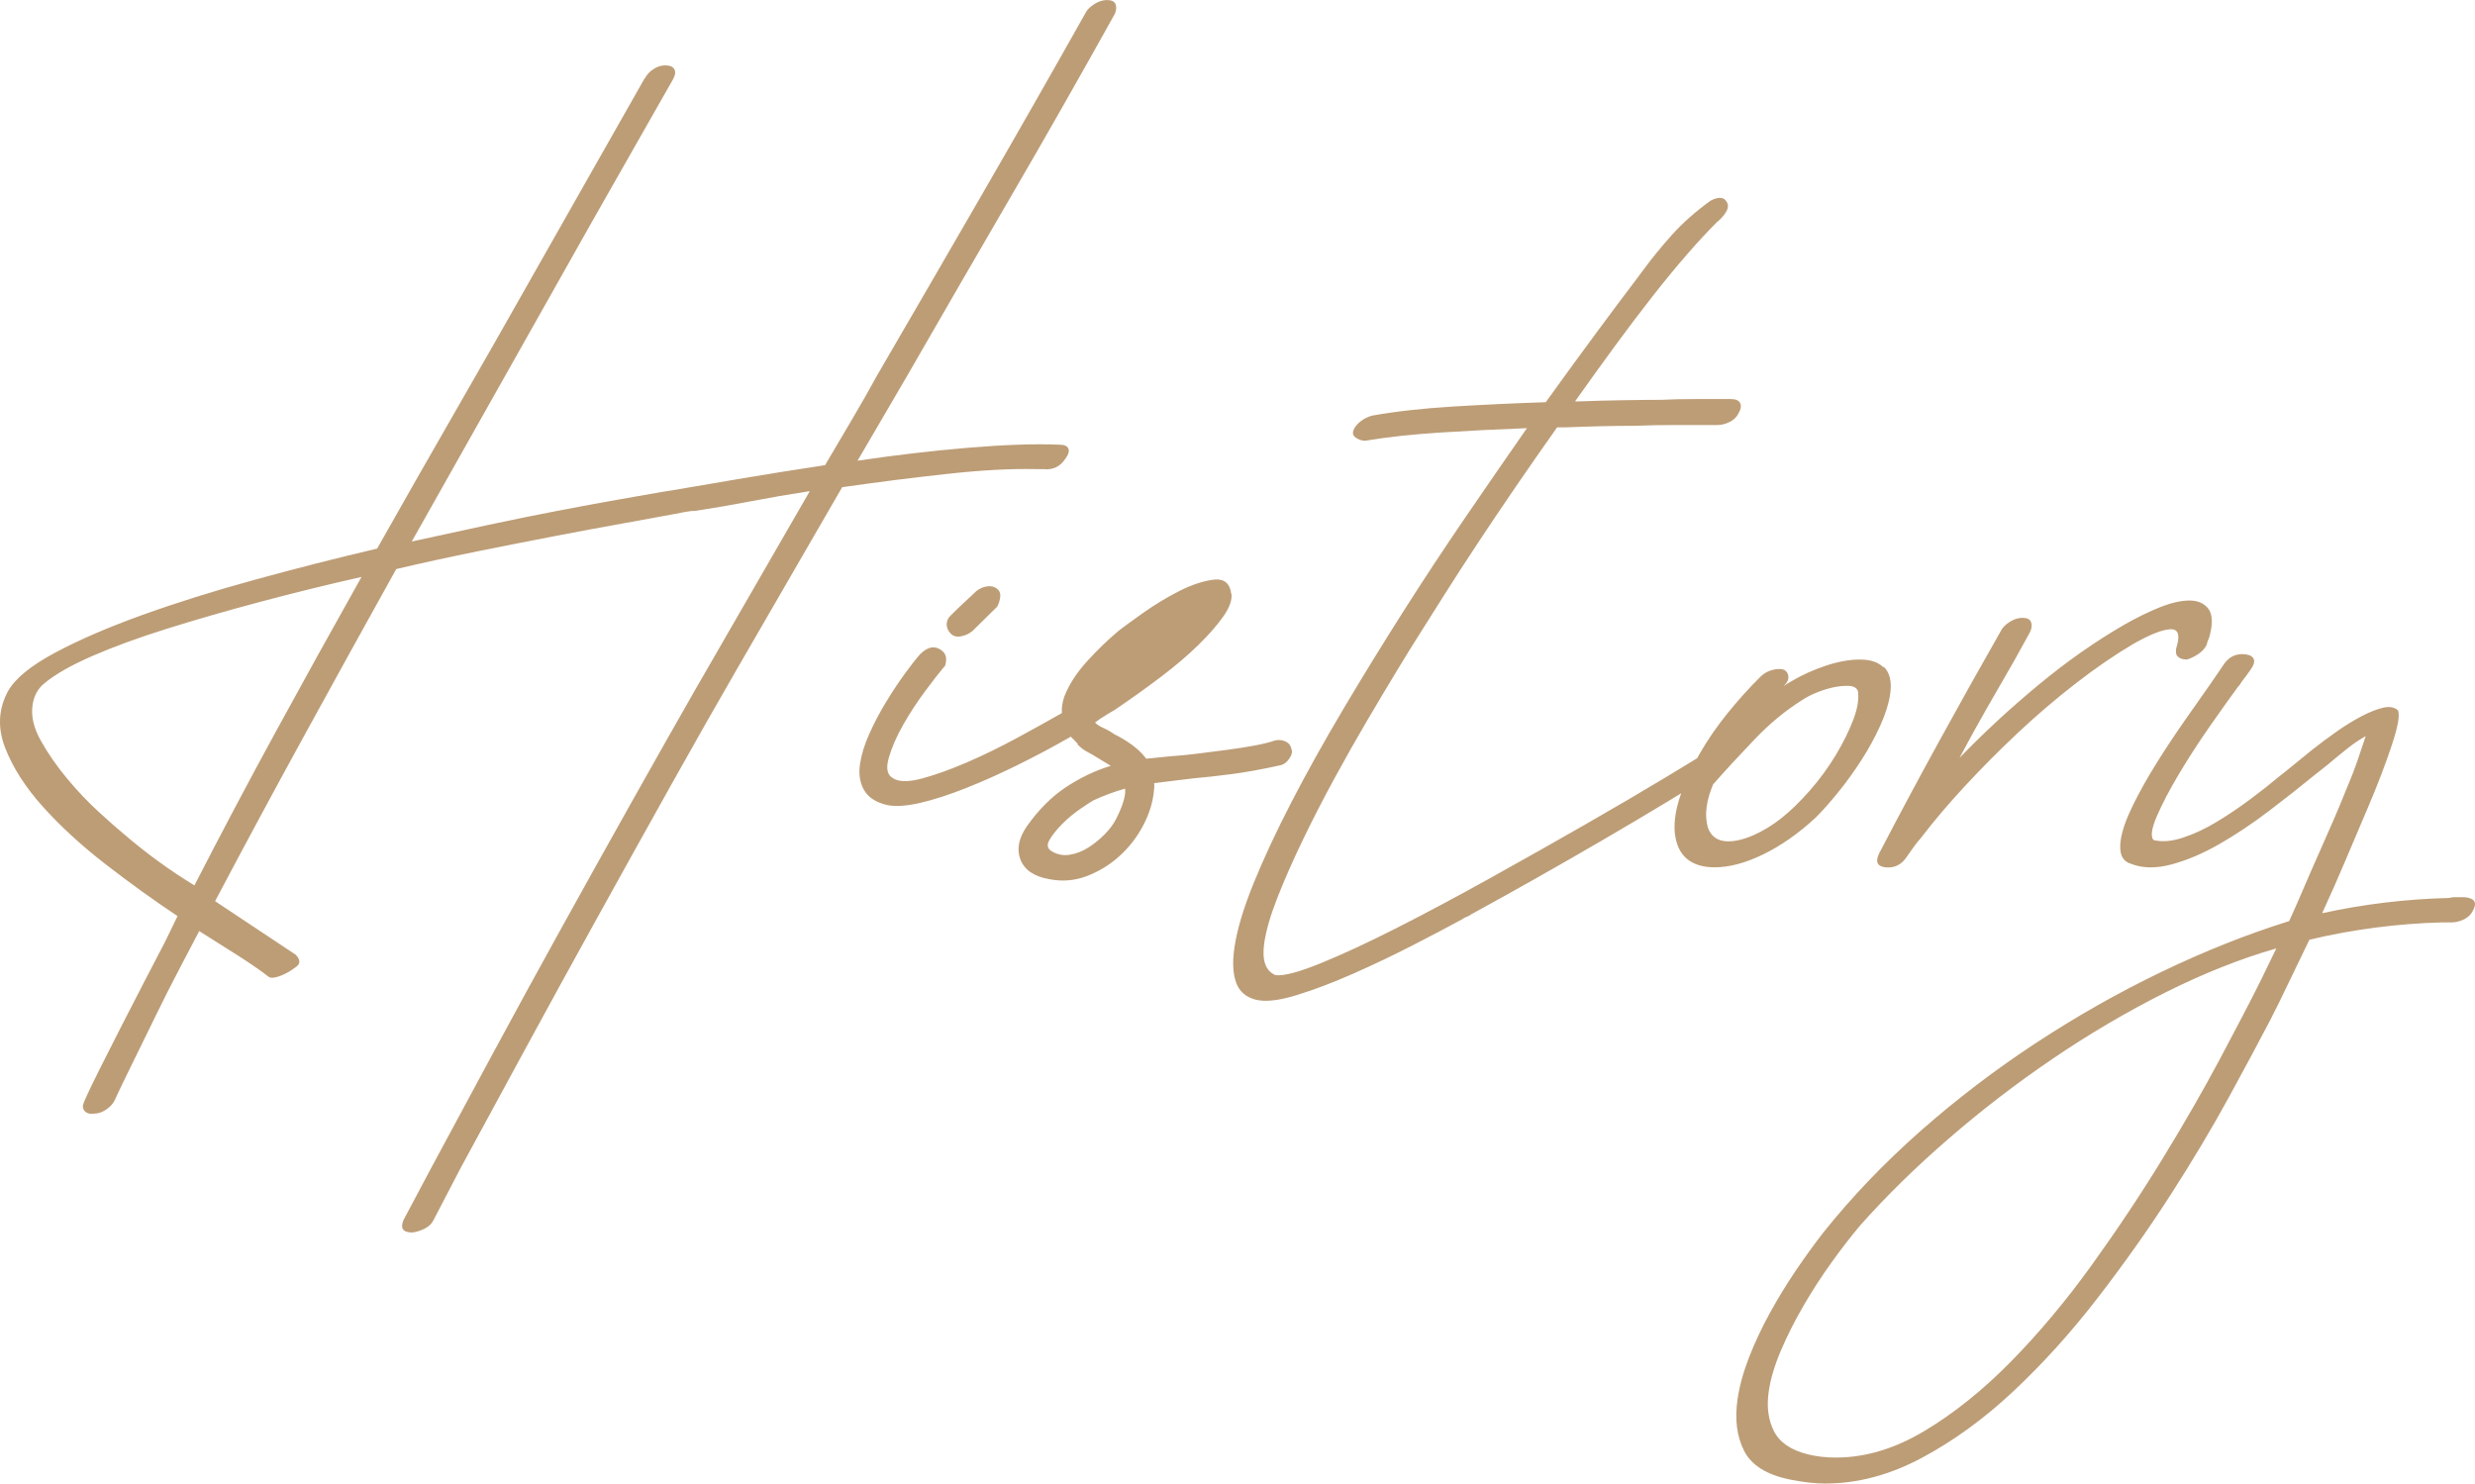
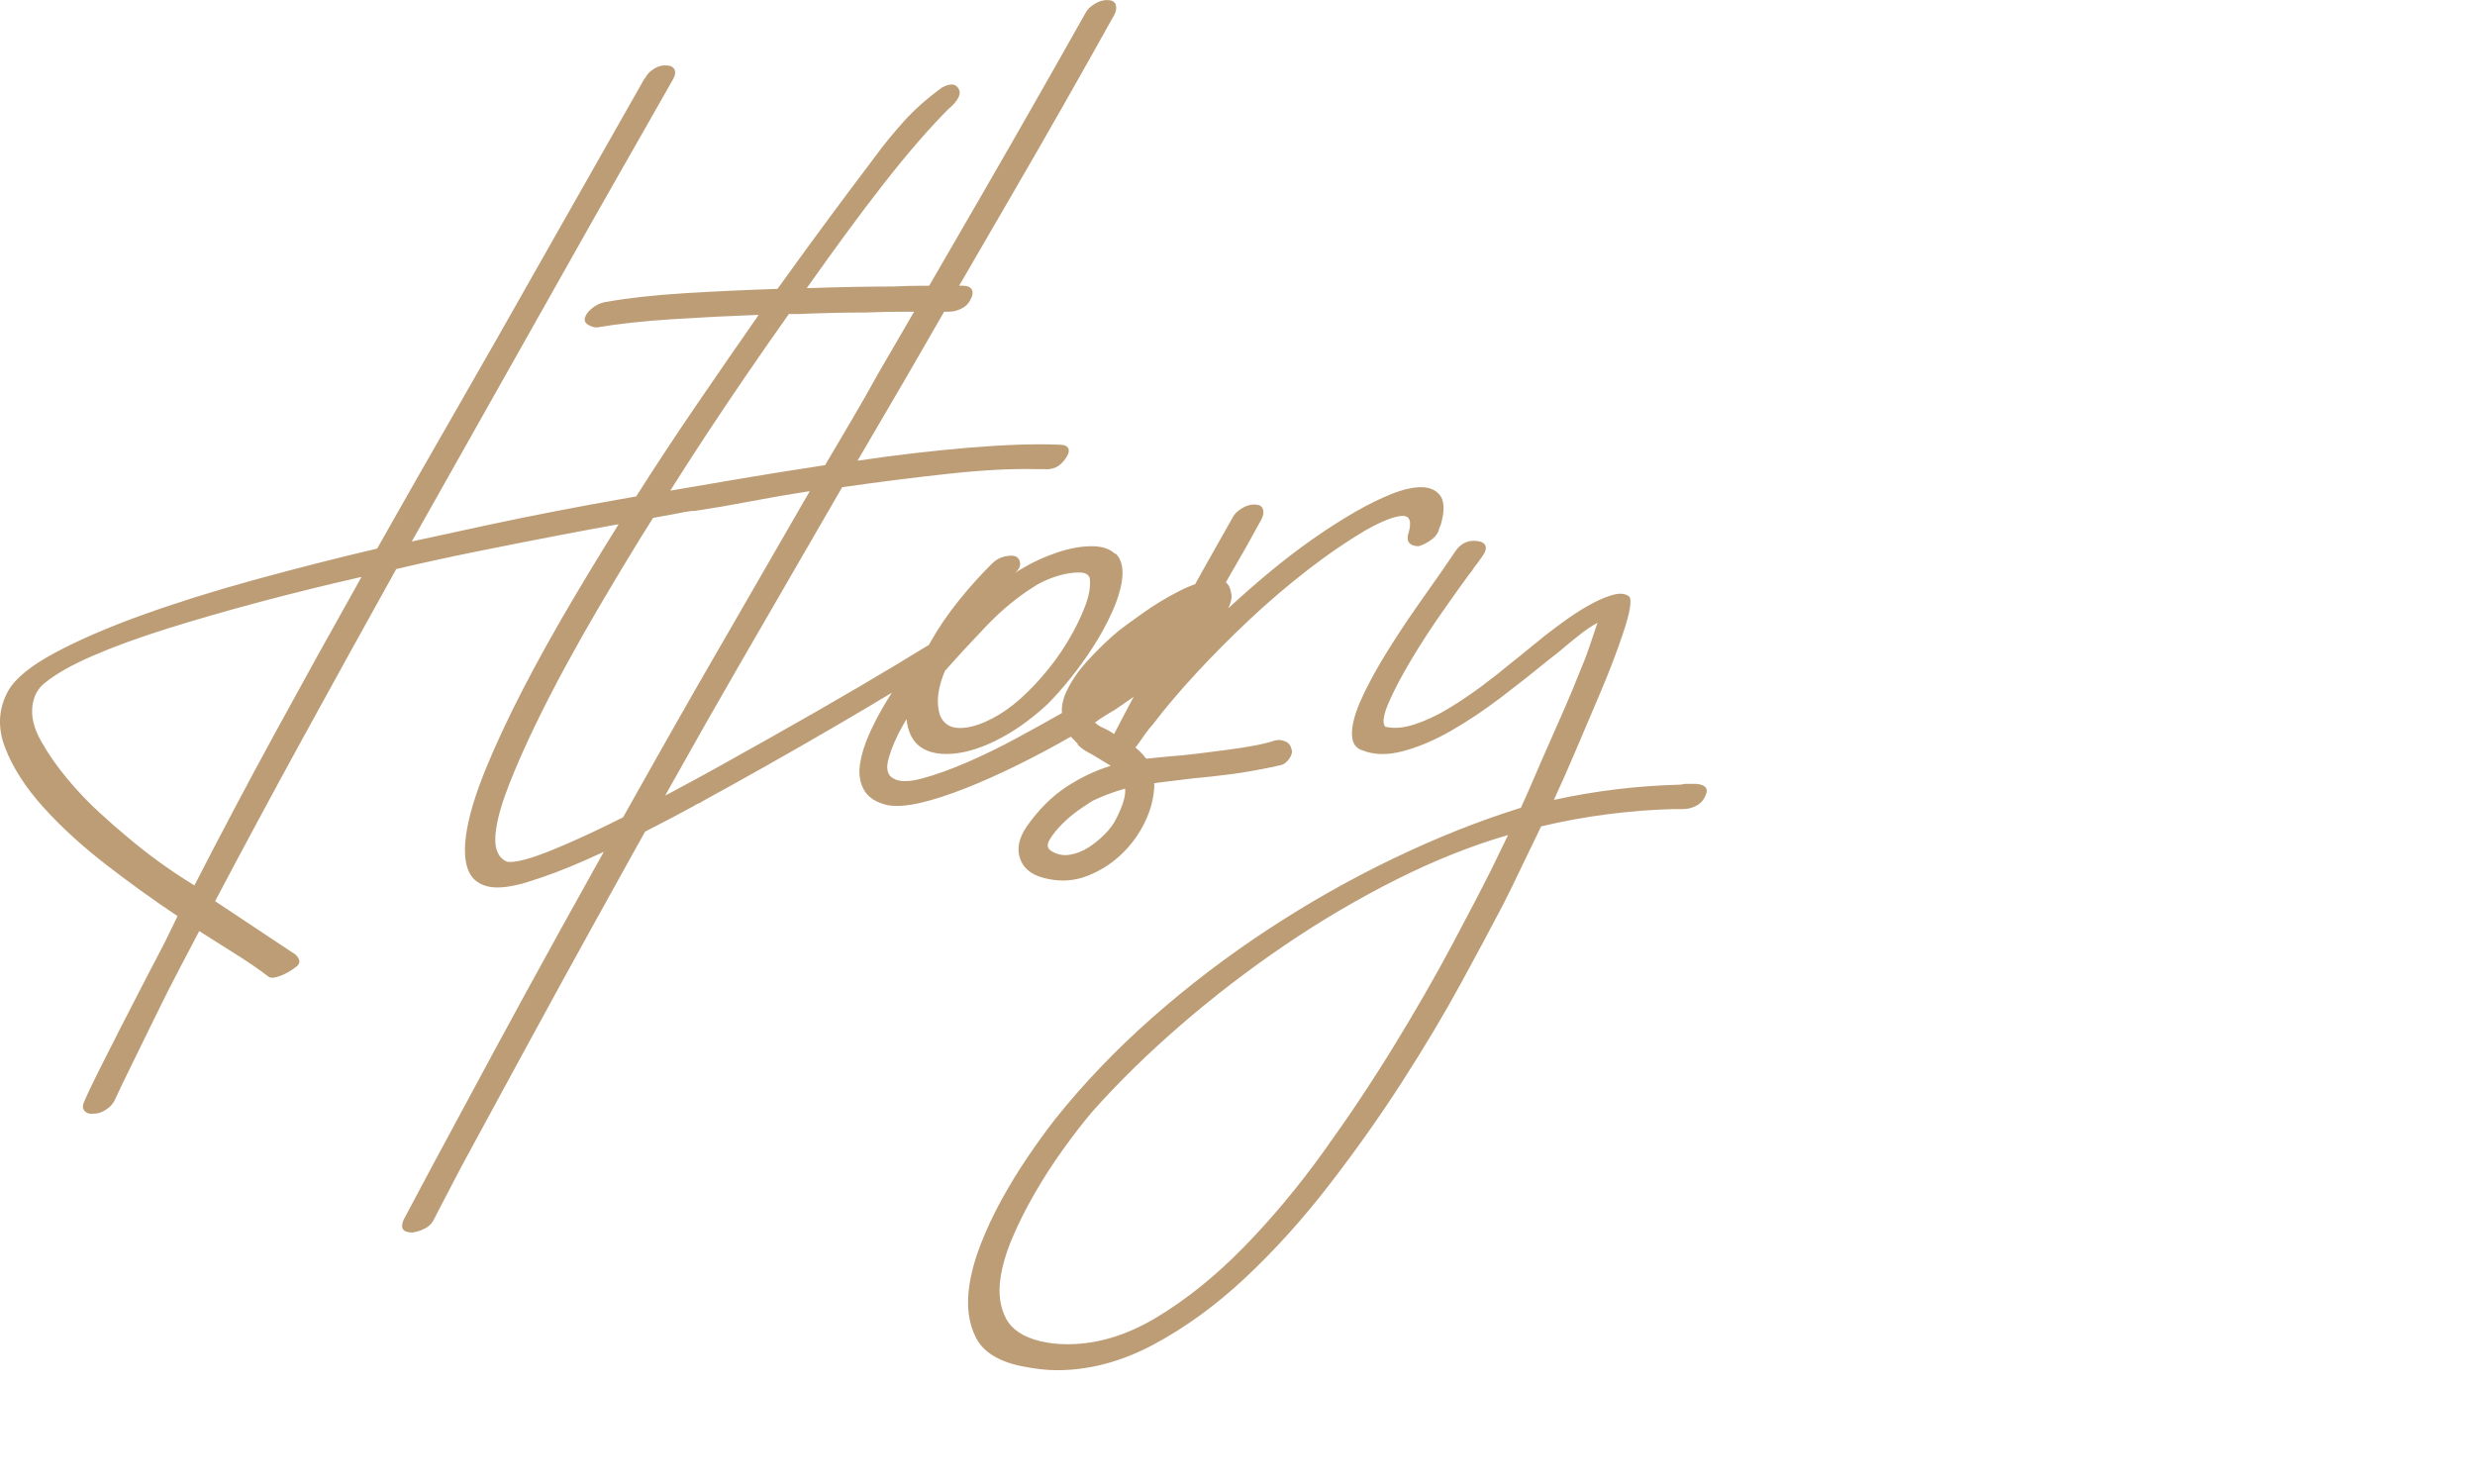
<svg xmlns="http://www.w3.org/2000/svg" xml:space="preserve" width="7357px" height="4410px" version="1.1" style="shape-rendering:geometricPrecision; text-rendering:geometricPrecision; image-rendering:optimizeQuality; fill-rule:evenodd; clip-rule:evenodd" viewBox="0 0 6334.9 3797.1">
  <defs>
    <style type="text/css"> .fil0 {fill:#BD9D76;fill-rule:nonzero} </style>
  </defs>
  <g id="Слой_x0020_1">
-     <path class="fil0" d="M1722.33 203.45c-34.48,60.43 -68.48,120.19 -102.01,179.28 -33.52,59.09 -67.53,118.85 -102,179.28l-464.36 823.88c67.01,-14.77 132.03,-28.87 195.08,-42.3 63.04,-13.43 122.49,-25.52 178.36,-36.26 55.86,-10.74 106.63,-20.14 152.29,-28.2 45.67,-8.06 83.98,-14.77 114.93,-20.15l25.47 -4.02c54.16,-9.4 115.25,-19.81 183.28,-31.23 68.03,-11.41 137.51,-22.49 208.46,-33.23 22.09,-37.61 44.65,-75.88 67.69,-114.82 23.04,-38.95 44.85,-77.22 65.43,-114.82 90.66,-155.78 180.41,-310.55 269.25,-464.32 88.85,-153.76 177.09,-308.53 264.73,-464.31 4.19,-8.06 11.68,-15.44 22.47,-22.16 10.78,-6.71 21.46,-10.07 32.01,-10.07 12.07,0 19.44,3.69 22.13,11.08 2.69,7.39 1.84,15.78 -2.55,25.18 -85.93,154.43 -174.27,309.88 -264.92,465.65 -90.65,155.78 -180.45,310.89 -269.45,465.66l-123.68 211.51c97.12,-14.44 191.87,-25.51 284.24,-33.24 92.37,-7.72 170.05,-10.4 233,-7.72 12.07,0 19.49,3.36 22.33,9.74 2.84,6.38 0.43,15.11 -7.13,25.51 -13.6,20.82 -32.27,29.88 -56,27.2l-22.62 0c-61.64,-1.35 -135.75,2.68 -222.34,12.08 -86.58,9.4 -176.85,20.82 -270.81,34.25l-263.4 455.25c-54.47,94 -112.85,196.74 -175.15,308.2 -62.31,111.46 -125.23,224.6 -188.78,339.42 -63.54,114.82 -125.24,227.29 -185.08,337.41 -59.84,110.12 -114.54,210.84 -164.09,302.15l-69.22 132.95c-4.39,9.4 -11.88,16.79 -22.47,22.16 -10.59,5.37 -21.26,8.73 -32.01,10.07 -24.13,0 -31.61,-10.74 -22.43,-32.23l71.77 -134.96c47.65,-88.63 99.92,-185.66 156.81,-291.08 56.9,-105.42 115.07,-211.84 174.52,-319.28 59.45,-107.43 118.75,-213.86 177.91,-319.28 59.15,-105.41 114.06,-202.44 164.73,-291.07l293.98 -509.64c-52.46,8.06 -103.12,16.79 -152.01,26.19 -48.88,9.4 -95.67,17.45 -140.39,24.17 -7.54,0 -16.74,1.01 -27.59,3.02 -10.85,2.02 -19.39,3.69 -25.62,5.04 -35.67,6.71 -79.83,14.77 -132.48,24.17 -52.65,9.4 -110.4,20.14 -173.25,32.23 -62.85,12.09 -129.23,25.18 -199.16,39.28 -69.93,14.1 -139.25,29.21 -207.96,45.32 -77.74,139.67 -156.2,281.68 -235.38,426.04 -79.18,144.37 -155.27,285.71 -228.29,424.03l206.18 136.98c11.81,12.08 12.6,22.16 2.37,30.21 -13.64,10.75 -27.64,18.8 -42,24.18 -14.35,5.37 -24.25,6.04 -29.7,2.01 -18.95,-14.77 -43.59,-31.89 -73.92,-51.37 -30.33,-19.47 -64.85,-41.29 -103.54,-65.46 -12.58,24.17 -29.31,56.06 -50.19,95.68 -20.87,39.62 -41.57,80.57 -62.08,122.88 -20.52,42.3 -40.41,82.92 -59.68,121.87 -19.27,38.94 -34.44,70.5 -45.52,94.67 -4.19,8.06 -11.31,15.44 -21.34,22.16 -10.03,6.71 -20.32,10.07 -30.88,10.07 -10.75,1.34 -18.7,-1 -23.85,-7.05 -5.15,-6.04 -5.53,-13.76 -1.14,-23.16 9.18,-21.49 22.25,-49.02 39.23,-82.59 16.98,-33.58 35,-69.16 54.07,-106.76 19.08,-37.61 38.58,-75.54 58.5,-113.82 19.93,-38.27 38.28,-73.52 55.06,-105.75l32.34 -66.48c-60.46,-40.28 -121.52,-84.26 -183.16,-131.94 -61.65,-47.67 -115.18,-96.69 -160.6,-147.05 -45.42,-50.36 -77.97,-101.05 -97.65,-152.08 -19.68,-51.03 -17.14,-99.38 7.64,-145.04 18.29,-32.23 58.12,-64.79 119.48,-97.7 61.37,-32.9 135.84,-65.13 223.4,-96.69 87.56,-31.55 183.98,-61.77 289.24,-90.64 105.27,-28.87 209.44,-55.4 312.51,-79.57 65.15,-115.49 132.11,-233 200.87,-352.52 68.76,-119.52 135.71,-237.02 200.86,-352.51l283.46 -499.57 -0.3 2.02c4.4,-9.4 11.61,-17.46 21.64,-24.18 10.03,-6.71 20.32,-10.07 30.88,-10.07 12.06,0 19.87,3.36 23.41,10.07 3.54,6.72 2.27,15.45 -3.83,26.19zm-1227.83 2068.77c0.39,-2.69 1.44,-4.7 3.14,-6.05 0,0 1.32,1.35 3.94,4.03l-7.08 2.02zm-176.78 -136.98c56.27,48.34 116.25,91.99 179.92,130.93 67.51,-131.6 136.81,-262.54 207.9,-392.8 71.08,-130.26 144.34,-262.54 219.79,-396.83 -88.91,20.14 -176.13,41.63 -261.67,64.46 -85.53,22.83 -164.65,45.66 -237.36,68.49 -72.71,22.83 -136.05,45.99 -190.01,69.49 -53.96,23.5 -94.68,46.67 -122.15,69.5 -17.04,13.43 -27.33,32.23 -30.87,56.4 -4.12,28.2 3.1,58.75 21.66,91.65 18.57,32.91 41,65.14 67.3,96.69 26.3,31.56 53.42,60.1 81.35,85.62 27.94,25.51 49.32,44.31 64.14,56.4zm2095.88 -425.04c-9.12,10.75 -23.98,29.88 -44.6,57.41 -20.61,27.53 -39.54,56.41 -56.78,86.62 -17.24,30.22 -29.71,58.76 -37.41,85.61 -7.69,26.86 -3.84,44.32 11.57,52.38 15.22,9.4 40.1,9.4 74.65,0 34.56,-9.4 72.77,-23.17 114.63,-41.3 41.86,-18.13 84.49,-38.94 127.9,-62.44 43.4,-23.5 81.56,-44.65 114.47,-63.46 -1.05,-13.42 1.01,-27.53 6.19,-42.3 12.06,-30.88 31.56,-61.1 58.5,-90.64 26.94,-29.55 54.15,-55.74 81.62,-78.57 10.23,-8.05 30.48,-22.82 60.77,-44.31 30.29,-21.49 61.32,-40.29 93.09,-56.4 31.76,-16.12 61.09,-25.86 87.97,-29.21 26.88,-3.36 42.03,9.06 45.45,37.26l0.29 -2.01c2.17,16.11 -4.4,35.25 -19.71,57.41 -15.3,22.16 -36.61,46.66 -63.91,73.52 -27.31,26.86 -60.04,54.73 -98.19,83.6 -38.16,28.87 -78.15,57.41 -119.98,85.61 1.71,-1.34 -4.06,2.02 -17.31,10.07 -13.24,8.06 -23.27,14.78 -30.09,20.15 5.25,5.37 12.48,10.07 21.69,14.1 9.21,4.03 18.61,9.4 28.18,16.11 14.1,6.72 28.66,15.45 43.68,26.19 15.02,10.74 27.58,22.83 37.68,36.26l59.7 -6.05c21.31,-1.34 45.4,-3.69 72.29,-7.05 26.88,-3.35 53.01,-6.71 78.38,-10.07 25.38,-3.35 48.54,-7.05 69.49,-11.08 20.95,-4.03 37,-8.05 48.14,-12.08 9.44,-2.69 18.77,-2.02 27.99,2.01 9.21,4.03 14.54,11.42 15.98,22.16l0.3 -2.01c2.03,6.71 0.15,14.43 -5.65,23.16 -5.8,8.73 -12.67,14.44 -20.61,17.12 -48.32,10.75 -90.54,18.47 -126.67,23.17 -36.13,4.7 -69.47,8.39 -100.03,11.08l-99.04 12.08c0.72,5.38 0.49,12.09 -0.68,20.15 -2.82,29.54 -12.04,59.09 -27.67,88.63 -15.63,29.54 -35.63,55.4 -59.98,77.55 -24.36,22.16 -52.12,39.28 -83.3,51.37 -31.18,12.09 -63.62,14.77 -97.32,8.06 -38.23,-6.72 -62.59,-23.17 -73.09,-49.35 -10.5,-26.19 -5.19,-54.73 15.92,-85.62 30.41,-42.97 63.98,-76.54 100.69,-100.71 36.72,-24.18 74.81,-42.31 114.28,-54.39l-33.25 -20.15c-8.26,-5.37 -16.95,-10.4 -26.07,-15.1 -9.11,-4.7 -17.61,-11.08 -25.47,-19.14l0.29 -2.02 -17.71 -18.12c-44.45,25.51 -89.84,49.68 -136.16,72.51 -46.32,22.83 -90.69,42.64 -133.11,59.43 -42.42,16.78 -80.81,29.21 -115.17,37.26 -34.35,8.06 -62.55,10.08 -84.58,6.05 -29.18,-6.72 -49.18,-19.48 -60,-38.28 -10.83,-18.8 -14.37,-40.96 -10.64,-66.47 3.53,-24.17 11.46,-50.02 23.78,-77.55 12.33,-27.53 26.43,-54.39 42.33,-80.58 15.9,-26.19 31.87,-50.36 47.93,-72.52 16.06,-22.16 29.5,-39.28 40.32,-51.36 19.34,-18.8 37.17,-22.16 53.5,-10.08 12.4,8.06 15.71,21.49 9.94,40.29l-5.4 6.04zm473.25 306.19c-1.51,0 -2.69,0.34 -3.54,1.01 -0.85,0.67 -2.03,1 -3.54,1l0.88 -6.04 6.2 4.03zm-29.59 78.56c16.98,-33.57 24.48,-59.09 22.51,-76.55 -28.33,8.06 -55.44,18.13 -81.34,30.22 -4.91,2.69 -15.75,9.74 -32.5,21.15 -16.75,11.42 -32.19,24.17 -46.32,38.27 -14.12,14.1 -25.19,27.87 -33.18,41.3 -8,13.43 -5.7,23.5 6.89,30.21 13.9,8.06 28.97,10.75 45.2,8.06 16.22,-2.68 31.81,-8.73 46.76,-18.13 14.95,-9.4 29.06,-20.81 42.34,-34.24 13.27,-13.43 23.15,-26.86 29.64,-40.29zm-59.47 -320.29c6.42,-2.68 11.34,-5.37 14.75,-8.05l-8.85 14.1 -5.9 -6.05zm-309.27 -159.13c-8.52,6.71 -18.21,11.08 -29.06,13.09 -10.85,2.02 -19.56,-0.33 -26.11,-7.05 -6.56,-6.71 -9.96,-14.43 -10.19,-23.16 -0.23,-8.73 3.16,-16.45 10.18,-23.17l18.48 -18.13 47.2 -44.31c8.53,-6.72 17.79,-10.75 27.79,-12.09 10,-1.34 18.37,0.67 25.13,6.04 6.75,5.37 9.44,12.76 8.07,22.16 -1.38,9.4 -4.06,17.46 -8.06,24.17l-63.43 62.45zm1966.39 290.07c3.54,6.71 2.41,14.44 -3.39,23.16 -5.8,8.73 -12.96,16.45 -21.48,23.17 -104.64,65.8 -214.65,132.28 -330.04,199.42 -115.39,67.15 -227.18,130.27 -335.36,189.35 -3.41,2.69 -7.09,4.7 -11.06,6.05 -3.97,1.34 -7.65,3.36 -11.06,6.04 -34.42,18.8 -76.5,40.96 -126.23,66.48 -49.73,25.51 -100.39,49.68 -151.99,72.51 -51.6,22.83 -100.3,41.3 -146.1,55.4 -45.8,14.1 -81.02,17.79 -105.68,11.08 -24.66,-6.72 -40.97,-21.49 -48.94,-44.32 -7.97,-22.83 -9.31,-52.37 -4,-88.63 6.68,-45.66 22.98,-100.38 48.89,-164.17 25.92,-63.79 58.33,-133.29 97.23,-208.49 38.9,-75.2 82.87,-154.1 131.9,-236.69 49.03,-82.59 99.99,-165.52 152.89,-248.78 52.9,-83.26 106.68,-164.84 161.35,-244.74 54.67,-79.91 106.81,-155.44 156.44,-226.62 -72.79,2.69 -146.09,6.38 -219.92,11.08 -73.84,4.7 -138.58,11.75 -194.25,21.15 -7.54,0 -15.12,-2.35 -22.72,-7.05 -7.61,-4.7 -10.07,-11.08 -7.38,-19.14 2.68,-8.05 8.71,-15.78 18.09,-23.16 9.37,-7.39 19.54,-12.42 30.48,-15.11 60.39,-10.74 129.39,-18.46 206.99,-23.17 77.6,-4.7 156.56,-8.39 236.89,-11.07 49.23,-68.49 94.51,-130.6 135.84,-186.33 41.33,-55.74 72.25,-97.03 92.77,-123.89l22.52 -30.21c20.71,-28.2 44.59,-57.41 71.63,-87.63 27.04,-30.21 59.97,-59.42 98.78,-87.62 22.88,-12.09 37.57,-9.4 44.06,8.05 2.04,6.72 0.16,14.44 -5.65,23.17 -5.8,8.73 -12.96,16.45 -21.48,23.16 -22.95,22.83 -48.46,50.36 -76.55,82.59 -28.09,32.23 -57.9,68.49 -89.44,108.78 -31.53,40.29 -63.78,82.92 -96.75,127.91 -32.97,44.99 -66.57,91.66 -100.79,140l9.05 0c34.89,-1.34 71.98,-2.35 111.29,-3.02 39.31,-0.67 72.54,-1.01 99.69,-1.01 25.83,-1.34 55.71,-2.01 89.65,-2.01 33.93,0 63.71,0 89.35,0 12.07,0 19.87,3.36 23.41,10.07 3.54,6.72 2.27,15.44 -3.83,26.19 -4.39,9.4 -11.88,16.78 -22.47,22.16 -10.59,5.37 -21.16,8.05 -31.72,8.05 -34.68,0 -70.12,0 -106.32,0 -36.19,0 -71.73,0.67 -106.62,2.02 -25.63,0 -53.21,0.33 -82.71,1 -29.51,0.68 -60.95,1.68 -94.32,3.03l-20.36 0c-36.12,51.03 -71.44,101.72 -105.95,152.08 -34.51,50.36 -67.27,99.04 -98.28,146.04 -31,47.01 -59.25,90.65 -84.75,130.94 -25.5,40.29 -47.1,74.53 -64.8,102.73 -13.7,21.49 -31.97,51.03 -54.81,88.63 -22.84,37.61 -48.31,80.24 -76.4,127.92 -28.08,47.67 -56.56,98.03 -85.44,151.07 -28.87,53.05 -55.76,105.42 -80.66,157.13 -24.91,51.7 -46.36,100.38 -64.35,146.04 -17.99,45.66 -29.34,84.6 -34.05,116.83 -6.48,44.32 3.06,71.85 28.64,82.59 20.72,2.69 59.14,-7.38 115.26,-30.21 56.13,-22.83 121.25,-53.05 195.37,-90.65 74.12,-37.6 153.45,-79.9 237.99,-126.91 84.54,-47 165.5,-92.66 242.86,-136.97 77.37,-44.32 146.65,-84.94 207.85,-121.87 61.2,-36.93 106.75,-64.8 136.65,-83.6 8.13,-4.03 18.28,-6.38 30.44,-7.05 12.16,-0.67 20.11,1.68 23.85,7.05zm111.69 -191.37c6.95,4.03 10.6,10.08 10.92,18.13 0.33,8.06 -3.86,16.12 -12.58,24.18 5.11,-4.03 12.59,-8.73 22.42,-14.1 24.79,-14.78 53.04,-27.53 84.78,-38.28 31.73,-10.74 61.17,-16.11 88.32,-16.11 27.14,0 47.27,6.71 60.39,20.14l0.3 -2.01c15.93,14.77 21.54,38.27 16.83,70.5 -3.54,24.17 -11.99,51.03 -25.36,80.57 -13.37,29.55 -29.33,58.76 -47.88,87.63 -18.55,28.87 -38.41,56.4 -59.59,82.59 -21.17,26.19 -40.57,48.01 -58.21,65.47 -43.59,40.28 -88.13,71.51 -133.59,93.67 -45.47,22.15 -87.06,33.23 -124.76,33.23 -30.17,0 -53.97,-7.38 -71.41,-22.16 -17.45,-14.77 -27.68,-37.6 -30.7,-68.49 -1.91,-28.2 3.03,-59.42 14.83,-93.66 11.79,-34.25 27.83,-69.16 48.12,-104.75 20.29,-35.59 44.25,-70.5 71.88,-104.75 27.63,-34.24 56.42,-66.14 86.38,-95.68 8.72,-8.06 18.93,-13.43 30.64,-16.12 11.7,-2.68 21.13,-2.68 28.27,0zm-180.42 290.07c-4.59,10.75 -8.32,20.82 -11.21,30.22 -2.88,9.4 -5.11,19.47 -6.68,30.22 -2.75,18.8 -1.63,36.93 3.36,54.38 8.72,22.83 25.91,34.25 51.55,34.25 19.6,0 41.5,-5.37 65.69,-16.12 24.2,-10.74 47.37,-24.84 69.53,-42.3 23.87,-18.8 48.47,-42.64 73.8,-71.51 25.34,-28.87 47.48,-59.09 66.42,-90.65 18.95,-31.56 33.92,-61.77 44.93,-90.64 11.01,-28.88 14.97,-53.38 11.89,-73.53 -3.35,-8.06 -10.63,-12.42 -21.84,-13.09 -11.21,-0.67 -23.8,0.33 -37.77,3.02 -13.96,2.69 -28.55,7.05 -43.76,13.09 -15.21,6.05 -27.84,12.43 -37.87,19.14 -43.14,26.86 -84.29,60.77 -123.46,101.73 -39.17,40.96 -74.13,78.89 -104.87,113.81l0.29 -2.02zm769.86 -314.24c-26.28,45.66 -50.04,86.96 -71.28,123.89 -21.23,36.93 -44.34,78.89 -69.31,125.89 62.21,-64.46 129.36,-126.57 201.44,-186.33 72.08,-59.76 145.2,-111.12 219.35,-154.1 32.91,-18.8 63.78,-33.9 92.59,-45.32 28.82,-11.41 53.78,-17.12 74.9,-17.12 21.11,0 37.1,6.71 47.95,20.14 10.85,13.43 12.52,35.59 4.98,66.48 -0.59,4.03 -1.98,8.39 -4.18,13.09 -2.19,4.7 -3.59,9.07 -4.17,13.09 -4.39,9.4 -11.61,17.46 -21.64,24.18 -10.03,6.71 -19.76,11.41 -29.21,14.1 -10.55,0 -18.45,-2.69 -23.7,-8.06 -2.62,-2.69 -4.02,-6.04 -4.18,-10.07 -0.17,-4.03 -0.05,-7.39 0.34,-10.07 10.94,-33.58 6.18,-50.03 -14.27,-49.36 -20.46,0.68 -52.06,13.1 -94.81,37.27 -47.86,28.2 -97.31,62.11 -148.35,101.73 -51.04,39.61 -100.16,81.58 -147.36,125.89 -47.2,44.32 -92.29,89.64 -135.26,135.97 -42.97,46.33 -80.32,90.32 -112.05,131.95 -7.21,8.05 -13.66,16.11 -19.37,24.17 -5.7,8.06 -11.4,16.11 -17.11,24.17 -13.7,21.49 -32.41,30.89 -56.15,28.2 -20.72,-2.68 -25.74,-14.77 -15.06,-36.26 0.2,-1.34 1.25,-3.35 3.15,-6.04 48.24,-92.66 98.56,-186.67 150.96,-282.01 52.41,-95.35 104.99,-189.35 157.76,-282.02 4.19,-8.05 11.68,-15.44 22.47,-22.15 10.78,-6.72 21.45,-10.08 32.01,-10.08 12.06,0 19.44,3.7 22.13,11.08 2.69,7.39 1.84,15.78 -2.55,25.18l-40.02 72.52zm593.79 38.95c-1.91,2.68 -4.23,5.7 -6.99,9.06 -2.75,3.36 -5.13,6.71 -7.12,10.07 -2,3.36 -3.9,6.05 -5.71,8.06 -1.8,2.01 -1.75,1.68 0.15,-1.01 -20.71,28.2 -45.38,62.78 -73.99,103.74 -28.61,40.96 -54.92,81.59 -78.91,121.87 -23.99,40.29 -42.81,76.21 -56.48,107.77 -13.66,31.56 -16.66,52.04 -8.98,61.44 21.83,5.37 47.01,3.36 75.53,-6.04 28.52,-9.4 57.26,-22.83 86.2,-40.29 28.95,-17.46 57.39,-36.6 85.31,-57.41 27.93,-20.82 53.07,-40.62 75.43,-59.42l15.34 -12.09 69.33 -56.4c18.75,-14.78 39.06,-29.88 60.92,-45.33 21.87,-15.44 43.01,-28.53 63.43,-39.28 20.43,-10.74 38.85,-18.13 55.27,-22.15 16.43,-4.03 29.33,-2.02 38.71,6.04 5.97,10.74 0.84,40.62 -15.38,89.64 -16.21,49.01 -36.94,103.07 -62.17,162.16 -18.35,42.97 -37.33,87.62 -56.92,133.95 -19.6,46.33 -39.32,90.98 -59.18,133.96 107.49,-23.5 214.93,-36.26 322.4,-38.95 3.01,0 5.33,-0.33 6.93,-1 1.61,-0.68 4.67,-1.01 9.2,-1.01l27.14 0c25.25,2.68 31.83,14.43 19.73,35.25 -4.34,9.06 -11.78,16.11 -22.37,21.49 -10.54,5.03 -21.11,7.72 -31.67,7.72l-24.88 0c-54.49,1.34 -110.55,5.71 -168.19,13.09 -57.63,7.39 -114.58,17.8 -170.84,31.23l-77.86 161.14 -22.32 44.32c-27.26,52.37 -62.53,118.18 -105.79,197.41 -43.26,79.23 -93.19,162.83 -149.79,250.79 -56.6,87.96 -118.86,175.92 -186.77,263.88 -67.91,87.96 -139.45,167.2 -214.61,237.7 -75.16,70.5 -153.64,127.58 -235.43,171.22 -81.79,43.65 -164.16,65.47 -247.1,65.47 -25.64,0 -55.31,-3.36 -89.02,-10.07 -60.06,-12.09 -99.46,-36.6 -118.19,-73.53 -18.72,-36.93 -24.36,-80.91 -16.89,-131.94 4.91,-33.57 14.64,-69.16 29.19,-106.76 14.5,-37.27 32.06,-74.87 52.64,-112.47 20.58,-37.6 42.9,-74.2 66.96,-109.78 24.06,-35.59 48.15,-68.83 72.27,-99.72 71.98,-89.97 154.3,-175.92 246.97,-257.84 92.61,-81.58 191.09,-156.78 295.36,-225.27 104.28,-68.49 211.57,-129.26 321.88,-182.3 110.31,-53.05 219.2,-96.36 326.66,-129.93 11.08,-24.17 22.92,-51.03 35.54,-80.57 12.62,-29.55 25.66,-59.43 39.13,-89.64 13.47,-30.22 26.46,-59.76 38.98,-88.64 12.51,-28.87 23.56,-55.39 33.13,-79.56 11.46,-26.86 21.18,-52.04 29.14,-75.54 7.96,-23.5 14.63,-43.31 20,-59.43 -14.75,8.06 -30.22,18.47 -46.41,31.23 -16.2,12.75 -33.76,27.19 -52.71,43.3l-30.68 24.18c-36,29.54 -75.2,60.43 -117.62,92.66 -42.41,32.23 -84.62,60.43 -126.61,84.6 -42,24.17 -83.01,41.63 -123.04,52.38 -40.02,10.74 -74.99,10.07 -104.89,-2.02 -21.64,-6.71 -30.01,-26.86 -25.09,-60.43 3.53,-24.17 13.88,-53.72 31.06,-88.63 17.17,-34.92 37.08,-70.51 59.73,-106.76 22.64,-36.26 46.37,-72.19 71.18,-107.77 24.81,-35.59 46.72,-66.81 65.73,-93.67l34.52 -50.36c13.7,-21.49 32.41,-30.89 56.15,-28.2 11.87,1.34 19.2,5.37 21.98,12.08 2.79,6.72 0.39,15.45 -7.22,26.19l-11.4 16.12zm76.57 698.31c-92.91,26.86 -188.19,64.8 -285.85,113.82 -97.66,49.01 -192.95,105.08 -285.89,168.2 -92.93,63.11 -181.7,131.27 -266.3,204.45 -84.6,73.19 -160.31,147.39 -227.11,222.59 -23.73,28.2 -48.37,60.1 -73.94,95.69 -25.56,35.58 -49.44,72.51 -71.63,110.79 -22.19,38.27 -41.31,76.21 -57.36,113.81 -16.06,37.6 -26.45,72.52 -31.16,104.75 -5.7,38.94 -1.23,72.85 13.4,101.72 14.62,28.88 43.77,48.68 87.45,59.43 21.83,5.37 45.57,8.05 71.21,8.05 75.4,0 151.13,-22.83 227.19,-68.49 76.05,-45.65 149.97,-105.08 221.75,-178.27 71.78,-73.19 140.32,-155.1 205.61,-245.75 65.29,-90.65 125.68,-181.29 181.16,-271.94 55.49,-90.65 104.53,-175.92 147.14,-255.83 42.6,-79.9 76.69,-145.37 102.25,-196.4l42.08 -86.62z" />
+     <path class="fil0" d="M1722.33 203.45c-34.48,60.43 -68.48,120.19 -102.01,179.28 -33.52,59.09 -67.53,118.85 -102,179.28l-464.36 823.88c67.01,-14.77 132.03,-28.87 195.08,-42.3 63.04,-13.43 122.49,-25.52 178.36,-36.26 55.86,-10.74 106.63,-20.14 152.29,-28.2 45.67,-8.06 83.98,-14.77 114.93,-20.15l25.47 -4.02c54.16,-9.4 115.25,-19.81 183.28,-31.23 68.03,-11.41 137.51,-22.49 208.46,-33.23 22.09,-37.61 44.65,-75.88 67.69,-114.82 23.04,-38.95 44.85,-77.22 65.43,-114.82 90.66,-155.78 180.41,-310.55 269.25,-464.32 88.85,-153.76 177.09,-308.53 264.73,-464.31 4.19,-8.06 11.68,-15.44 22.47,-22.16 10.78,-6.71 21.46,-10.07 32.01,-10.07 12.07,0 19.44,3.69 22.13,11.08 2.69,7.39 1.84,15.78 -2.55,25.18 -85.93,154.43 -174.27,309.88 -264.92,465.65 -90.65,155.78 -180.45,310.89 -269.45,465.66l-123.68 211.51c97.12,-14.44 191.87,-25.51 284.24,-33.24 92.37,-7.72 170.05,-10.4 233,-7.72 12.07,0 19.49,3.36 22.33,9.74 2.84,6.38 0.43,15.11 -7.13,25.51 -13.6,20.82 -32.27,29.88 -56,27.2l-22.62 0c-61.64,-1.35 -135.75,2.68 -222.34,12.08 -86.58,9.4 -176.85,20.82 -270.81,34.25l-263.4 455.25c-54.47,94 -112.85,196.74 -175.15,308.2 -62.31,111.46 -125.23,224.6 -188.78,339.42 -63.54,114.82 -125.24,227.29 -185.08,337.41 -59.84,110.12 -114.54,210.84 -164.09,302.15l-69.22 132.95c-4.39,9.4 -11.88,16.79 -22.47,22.16 -10.59,5.37 -21.26,8.73 -32.01,10.07 -24.13,0 -31.61,-10.74 -22.43,-32.23l71.77 -134.96c47.65,-88.63 99.92,-185.66 156.81,-291.08 56.9,-105.42 115.07,-211.84 174.52,-319.28 59.45,-107.43 118.75,-213.86 177.91,-319.28 59.15,-105.41 114.06,-202.44 164.73,-291.07l293.98 -509.64c-52.46,8.06 -103.12,16.79 -152.01,26.19 -48.88,9.4 -95.67,17.45 -140.39,24.17 -7.54,0 -16.74,1.01 -27.59,3.02 -10.85,2.02 -19.39,3.69 -25.62,5.04 -35.67,6.71 -79.83,14.77 -132.48,24.17 -52.65,9.4 -110.4,20.14 -173.25,32.23 -62.85,12.09 -129.23,25.18 -199.16,39.28 -69.93,14.1 -139.25,29.21 -207.96,45.32 -77.74,139.67 -156.2,281.68 -235.38,426.04 -79.18,144.37 -155.27,285.71 -228.29,424.03l206.18 136.98c11.81,12.08 12.6,22.16 2.37,30.21 -13.64,10.75 -27.64,18.8 -42,24.18 -14.35,5.37 -24.25,6.04 -29.7,2.01 -18.95,-14.77 -43.59,-31.89 -73.92,-51.37 -30.33,-19.47 -64.85,-41.29 -103.54,-65.46 -12.58,24.17 -29.31,56.06 -50.19,95.68 -20.87,39.62 -41.57,80.57 -62.08,122.88 -20.52,42.3 -40.41,82.92 -59.68,121.87 -19.27,38.94 -34.44,70.5 -45.52,94.67 -4.19,8.06 -11.31,15.44 -21.34,22.16 -10.03,6.71 -20.32,10.07 -30.88,10.07 -10.75,1.34 -18.7,-1 -23.85,-7.05 -5.15,-6.04 -5.53,-13.76 -1.14,-23.16 9.18,-21.49 22.25,-49.02 39.23,-82.59 16.98,-33.58 35,-69.16 54.07,-106.76 19.08,-37.61 38.58,-75.54 58.5,-113.82 19.93,-38.27 38.28,-73.52 55.06,-105.75l32.34 -66.48c-60.46,-40.28 -121.52,-84.26 -183.16,-131.94 -61.65,-47.67 -115.18,-96.69 -160.6,-147.05 -45.42,-50.36 -77.97,-101.05 -97.65,-152.08 -19.68,-51.03 -17.14,-99.38 7.64,-145.04 18.29,-32.23 58.12,-64.79 119.48,-97.7 61.37,-32.9 135.84,-65.13 223.4,-96.69 87.56,-31.55 183.98,-61.77 289.24,-90.64 105.27,-28.87 209.44,-55.4 312.51,-79.57 65.15,-115.49 132.11,-233 200.87,-352.52 68.76,-119.52 135.71,-237.02 200.86,-352.51l283.46 -499.57 -0.3 2.02c4.4,-9.4 11.61,-17.46 21.64,-24.18 10.03,-6.71 20.32,-10.07 30.88,-10.07 12.06,0 19.87,3.36 23.41,10.07 3.54,6.72 2.27,15.45 -3.83,26.19zm-1227.83 2068.77c0.39,-2.69 1.44,-4.7 3.14,-6.05 0,0 1.32,1.35 3.94,4.03l-7.08 2.02zm-176.78 -136.98c56.27,48.34 116.25,91.99 179.92,130.93 67.51,-131.6 136.81,-262.54 207.9,-392.8 71.08,-130.26 144.34,-262.54 219.79,-396.83 -88.91,20.14 -176.13,41.63 -261.67,64.46 -85.53,22.83 -164.65,45.66 -237.36,68.49 -72.71,22.83 -136.05,45.99 -190.01,69.49 -53.96,23.5 -94.68,46.67 -122.15,69.5 -17.04,13.43 -27.33,32.23 -30.87,56.4 -4.12,28.2 3.1,58.75 21.66,91.65 18.57,32.91 41,65.14 67.3,96.69 26.3,31.56 53.42,60.1 81.35,85.62 27.94,25.51 49.32,44.31 64.14,56.4zm2095.88 -425.04c-9.12,10.75 -23.98,29.88 -44.6,57.41 -20.61,27.53 -39.54,56.41 -56.78,86.62 -17.24,30.22 -29.71,58.76 -37.41,85.61 -7.69,26.86 -3.84,44.32 11.57,52.38 15.22,9.4 40.1,9.4 74.65,0 34.56,-9.4 72.77,-23.17 114.63,-41.3 41.86,-18.13 84.49,-38.94 127.9,-62.44 43.4,-23.5 81.56,-44.65 114.47,-63.46 -1.05,-13.42 1.01,-27.53 6.19,-42.3 12.06,-30.88 31.56,-61.1 58.5,-90.64 26.94,-29.55 54.15,-55.74 81.62,-78.57 10.23,-8.05 30.48,-22.82 60.77,-44.31 30.29,-21.49 61.32,-40.29 93.09,-56.4 31.76,-16.12 61.09,-25.86 87.97,-29.21 26.88,-3.36 42.03,9.06 45.45,37.26l0.29 -2.01c2.17,16.11 -4.4,35.25 -19.71,57.41 -15.3,22.16 -36.61,46.66 -63.91,73.52 -27.31,26.86 -60.04,54.73 -98.19,83.6 -38.16,28.87 -78.15,57.41 -119.98,85.61 1.71,-1.34 -4.06,2.02 -17.31,10.07 -13.24,8.06 -23.27,14.78 -30.09,20.15 5.25,5.37 12.48,10.07 21.69,14.1 9.21,4.03 18.61,9.4 28.18,16.11 14.1,6.72 28.66,15.45 43.68,26.19 15.02,10.74 27.58,22.83 37.68,36.26l59.7 -6.05c21.31,-1.34 45.4,-3.69 72.29,-7.05 26.88,-3.35 53.01,-6.71 78.38,-10.07 25.38,-3.35 48.54,-7.05 69.49,-11.08 20.95,-4.03 37,-8.05 48.14,-12.08 9.44,-2.69 18.77,-2.02 27.99,2.01 9.21,4.03 14.54,11.42 15.98,22.16l0.3 -2.01c2.03,6.71 0.15,14.43 -5.65,23.16 -5.8,8.73 -12.67,14.44 -20.61,17.12 -48.32,10.75 -90.54,18.47 -126.67,23.17 -36.13,4.7 -69.47,8.39 -100.03,11.08l-99.04 12.08c0.72,5.38 0.49,12.09 -0.68,20.15 -2.82,29.54 -12.04,59.09 -27.67,88.63 -15.63,29.54 -35.63,55.4 -59.98,77.55 -24.36,22.16 -52.12,39.28 -83.3,51.37 -31.18,12.09 -63.62,14.77 -97.32,8.06 -38.23,-6.72 -62.59,-23.17 -73.09,-49.35 -10.5,-26.19 -5.19,-54.73 15.92,-85.62 30.41,-42.97 63.98,-76.54 100.69,-100.71 36.72,-24.18 74.81,-42.31 114.28,-54.39l-33.25 -20.15c-8.26,-5.37 -16.95,-10.4 -26.07,-15.1 -9.11,-4.7 -17.61,-11.08 -25.47,-19.14l0.29 -2.02 -17.71 -18.12c-44.45,25.51 -89.84,49.68 -136.16,72.51 -46.32,22.83 -90.69,42.64 -133.11,59.43 -42.42,16.78 -80.81,29.21 -115.17,37.26 -34.35,8.06 -62.55,10.08 -84.58,6.05 -29.18,-6.72 -49.18,-19.48 -60,-38.28 -10.83,-18.8 -14.37,-40.96 -10.64,-66.47 3.53,-24.17 11.46,-50.02 23.78,-77.55 12.33,-27.53 26.43,-54.39 42.33,-80.58 15.9,-26.19 31.87,-50.36 47.93,-72.52 16.06,-22.16 29.5,-39.28 40.32,-51.36 19.34,-18.8 37.17,-22.16 53.5,-10.08 12.4,8.06 15.71,21.49 9.94,40.29l-5.4 6.04zm473.25 306.19c-1.51,0 -2.69,0.34 -3.54,1.01 -0.85,0.67 -2.03,1 -3.54,1l0.88 -6.04 6.2 4.03zm-29.59 78.56c16.98,-33.57 24.48,-59.09 22.51,-76.55 -28.33,8.06 -55.44,18.13 -81.34,30.22 -4.91,2.69 -15.75,9.74 -32.5,21.15 -16.75,11.42 -32.19,24.17 -46.32,38.27 -14.12,14.1 -25.19,27.87 -33.18,41.3 -8,13.43 -5.7,23.5 6.89,30.21 13.9,8.06 28.97,10.75 45.2,8.06 16.22,-2.68 31.81,-8.73 46.76,-18.13 14.95,-9.4 29.06,-20.81 42.34,-34.24 13.27,-13.43 23.15,-26.86 29.64,-40.29zm-59.47 -320.29c6.42,-2.68 11.34,-5.37 14.75,-8.05l-8.85 14.1 -5.9 -6.05zm-309.27 -159.13c-8.52,6.71 -18.21,11.08 -29.06,13.09 -10.85,2.02 -19.56,-0.33 -26.11,-7.05 -6.56,-6.71 -9.96,-14.43 -10.19,-23.16 -0.23,-8.73 3.16,-16.45 10.18,-23.17l18.48 -18.13 47.2 -44.31c8.53,-6.72 17.79,-10.75 27.79,-12.09 10,-1.34 18.37,0.67 25.13,6.04 6.75,5.37 9.44,12.76 8.07,22.16 -1.38,9.4 -4.06,17.46 -8.06,24.17l-63.43 62.45zc3.54,6.71 2.41,14.44 -3.39,23.16 -5.8,8.73 -12.96,16.45 -21.48,23.17 -104.64,65.8 -214.65,132.28 -330.04,199.42 -115.39,67.15 -227.18,130.27 -335.36,189.35 -3.41,2.69 -7.09,4.7 -11.06,6.05 -3.97,1.34 -7.65,3.36 -11.06,6.04 -34.42,18.8 -76.5,40.96 -126.23,66.48 -49.73,25.51 -100.39,49.68 -151.99,72.51 -51.6,22.83 -100.3,41.3 -146.1,55.4 -45.8,14.1 -81.02,17.79 -105.68,11.08 -24.66,-6.72 -40.97,-21.49 -48.94,-44.32 -7.97,-22.83 -9.31,-52.37 -4,-88.63 6.68,-45.66 22.98,-100.38 48.89,-164.17 25.92,-63.79 58.33,-133.29 97.23,-208.49 38.9,-75.2 82.87,-154.1 131.9,-236.69 49.03,-82.59 99.99,-165.52 152.89,-248.78 52.9,-83.26 106.68,-164.84 161.35,-244.74 54.67,-79.91 106.81,-155.44 156.44,-226.62 -72.79,2.69 -146.09,6.38 -219.92,11.08 -73.84,4.7 -138.58,11.75 -194.25,21.15 -7.54,0 -15.12,-2.35 -22.72,-7.05 -7.61,-4.7 -10.07,-11.08 -7.38,-19.14 2.68,-8.05 8.71,-15.78 18.09,-23.16 9.37,-7.39 19.54,-12.42 30.48,-15.11 60.39,-10.74 129.39,-18.46 206.99,-23.17 77.6,-4.7 156.56,-8.39 236.89,-11.07 49.23,-68.49 94.51,-130.6 135.84,-186.33 41.33,-55.74 72.25,-97.03 92.77,-123.89l22.52 -30.21c20.71,-28.2 44.59,-57.41 71.63,-87.63 27.04,-30.21 59.97,-59.42 98.78,-87.62 22.88,-12.09 37.57,-9.4 44.06,8.05 2.04,6.72 0.16,14.44 -5.65,23.17 -5.8,8.73 -12.96,16.45 -21.48,23.16 -22.95,22.83 -48.46,50.36 -76.55,82.59 -28.09,32.23 -57.9,68.49 -89.44,108.78 -31.53,40.29 -63.78,82.92 -96.75,127.91 -32.97,44.99 -66.57,91.66 -100.79,140l9.05 0c34.89,-1.34 71.98,-2.35 111.29,-3.02 39.31,-0.67 72.54,-1.01 99.69,-1.01 25.83,-1.34 55.71,-2.01 89.65,-2.01 33.93,0 63.71,0 89.35,0 12.07,0 19.87,3.36 23.41,10.07 3.54,6.72 2.27,15.44 -3.83,26.19 -4.39,9.4 -11.88,16.78 -22.47,22.16 -10.59,5.37 -21.16,8.05 -31.72,8.05 -34.68,0 -70.12,0 -106.32,0 -36.19,0 -71.73,0.67 -106.62,2.02 -25.63,0 -53.21,0.33 -82.71,1 -29.51,0.68 -60.95,1.68 -94.32,3.03l-20.36 0c-36.12,51.03 -71.44,101.72 -105.95,152.08 -34.51,50.36 -67.27,99.04 -98.28,146.04 -31,47.01 -59.25,90.65 -84.75,130.94 -25.5,40.29 -47.1,74.53 -64.8,102.73 -13.7,21.49 -31.97,51.03 -54.81,88.63 -22.84,37.61 -48.31,80.24 -76.4,127.92 -28.08,47.67 -56.56,98.03 -85.44,151.07 -28.87,53.05 -55.76,105.42 -80.66,157.13 -24.91,51.7 -46.36,100.38 -64.35,146.04 -17.99,45.66 -29.34,84.6 -34.05,116.83 -6.48,44.32 3.06,71.85 28.64,82.59 20.72,2.69 59.14,-7.38 115.26,-30.21 56.13,-22.83 121.25,-53.05 195.37,-90.65 74.12,-37.6 153.45,-79.9 237.99,-126.91 84.54,-47 165.5,-92.66 242.86,-136.97 77.37,-44.32 146.65,-84.94 207.85,-121.87 61.2,-36.93 106.75,-64.8 136.65,-83.6 8.13,-4.03 18.28,-6.38 30.44,-7.05 12.16,-0.67 20.11,1.68 23.85,7.05zm111.69 -191.37c6.95,4.03 10.6,10.08 10.92,18.13 0.33,8.06 -3.86,16.12 -12.58,24.18 5.11,-4.03 12.59,-8.73 22.42,-14.1 24.79,-14.78 53.04,-27.53 84.78,-38.28 31.73,-10.74 61.17,-16.11 88.32,-16.11 27.14,0 47.27,6.71 60.39,20.14l0.3 -2.01c15.93,14.77 21.54,38.27 16.83,70.5 -3.54,24.17 -11.99,51.03 -25.36,80.57 -13.37,29.55 -29.33,58.76 -47.88,87.63 -18.55,28.87 -38.41,56.4 -59.59,82.59 -21.17,26.19 -40.57,48.01 -58.21,65.47 -43.59,40.28 -88.13,71.51 -133.59,93.67 -45.47,22.15 -87.06,33.23 -124.76,33.23 -30.17,0 -53.97,-7.38 -71.41,-22.16 -17.45,-14.77 -27.68,-37.6 -30.7,-68.49 -1.91,-28.2 3.03,-59.42 14.83,-93.66 11.79,-34.25 27.83,-69.16 48.12,-104.75 20.29,-35.59 44.25,-70.5 71.88,-104.75 27.63,-34.24 56.42,-66.14 86.38,-95.68 8.72,-8.06 18.93,-13.43 30.64,-16.12 11.7,-2.68 21.13,-2.68 28.27,0zm-180.42 290.07c-4.59,10.75 -8.32,20.82 -11.21,30.22 -2.88,9.4 -5.11,19.47 -6.68,30.22 -2.75,18.8 -1.63,36.93 3.36,54.38 8.72,22.83 25.91,34.25 51.55,34.25 19.6,0 41.5,-5.37 65.69,-16.12 24.2,-10.74 47.37,-24.84 69.53,-42.3 23.87,-18.8 48.47,-42.64 73.8,-71.51 25.34,-28.87 47.48,-59.09 66.42,-90.65 18.95,-31.56 33.92,-61.77 44.93,-90.64 11.01,-28.88 14.97,-53.38 11.89,-73.53 -3.35,-8.06 -10.63,-12.42 -21.84,-13.09 -11.21,-0.67 -23.8,0.33 -37.77,3.02 -13.96,2.69 -28.55,7.05 -43.76,13.09 -15.21,6.05 -27.84,12.43 -37.87,19.14 -43.14,26.86 -84.29,60.77 -123.46,101.73 -39.17,40.96 -74.13,78.89 -104.87,113.81l0.29 -2.02zm769.86 -314.24c-26.28,45.66 -50.04,86.96 -71.28,123.89 -21.23,36.93 -44.34,78.89 -69.31,125.89 62.21,-64.46 129.36,-126.57 201.44,-186.33 72.08,-59.76 145.2,-111.12 219.35,-154.1 32.91,-18.8 63.78,-33.9 92.59,-45.32 28.82,-11.41 53.78,-17.12 74.9,-17.12 21.11,0 37.1,6.71 47.95,20.14 10.85,13.43 12.52,35.59 4.98,66.48 -0.59,4.03 -1.98,8.39 -4.18,13.09 -2.19,4.7 -3.59,9.07 -4.17,13.09 -4.39,9.4 -11.61,17.46 -21.64,24.18 -10.03,6.71 -19.76,11.41 -29.21,14.1 -10.55,0 -18.45,-2.69 -23.7,-8.06 -2.62,-2.69 -4.02,-6.04 -4.18,-10.07 -0.17,-4.03 -0.05,-7.39 0.34,-10.07 10.94,-33.58 6.18,-50.03 -14.27,-49.36 -20.46,0.68 -52.06,13.1 -94.81,37.27 -47.86,28.2 -97.31,62.11 -148.35,101.73 -51.04,39.61 -100.16,81.58 -147.36,125.89 -47.2,44.32 -92.29,89.64 -135.26,135.97 -42.97,46.33 -80.32,90.32 -112.05,131.95 -7.21,8.05 -13.66,16.11 -19.37,24.17 -5.7,8.06 -11.4,16.11 -17.11,24.17 -13.7,21.49 -32.41,30.89 -56.15,28.2 -20.72,-2.68 -25.74,-14.77 -15.06,-36.26 0.2,-1.34 1.25,-3.35 3.15,-6.04 48.24,-92.66 98.56,-186.67 150.96,-282.01 52.41,-95.35 104.99,-189.35 157.76,-282.02 4.19,-8.05 11.68,-15.44 22.47,-22.15 10.78,-6.72 21.45,-10.08 32.01,-10.08 12.06,0 19.44,3.7 22.13,11.08 2.69,7.39 1.84,15.78 -2.55,25.18l-40.02 72.52zm593.79 38.95c-1.91,2.68 -4.23,5.7 -6.99,9.06 -2.75,3.36 -5.13,6.71 -7.12,10.07 -2,3.36 -3.9,6.05 -5.71,8.06 -1.8,2.01 -1.75,1.68 0.15,-1.01 -20.71,28.2 -45.38,62.78 -73.99,103.74 -28.61,40.96 -54.92,81.59 -78.91,121.87 -23.99,40.29 -42.81,76.21 -56.48,107.77 -13.66,31.56 -16.66,52.04 -8.98,61.44 21.83,5.37 47.01,3.36 75.53,-6.04 28.52,-9.4 57.26,-22.83 86.2,-40.29 28.95,-17.46 57.39,-36.6 85.31,-57.41 27.93,-20.82 53.07,-40.62 75.43,-59.42l15.34 -12.09 69.33 -56.4c18.75,-14.78 39.06,-29.88 60.92,-45.33 21.87,-15.44 43.01,-28.53 63.43,-39.28 20.43,-10.74 38.85,-18.13 55.27,-22.15 16.43,-4.03 29.33,-2.02 38.71,6.04 5.97,10.74 0.84,40.62 -15.38,89.64 -16.21,49.01 -36.94,103.07 -62.17,162.16 -18.35,42.97 -37.33,87.62 -56.92,133.95 -19.6,46.33 -39.32,90.98 -59.18,133.96 107.49,-23.5 214.93,-36.26 322.4,-38.95 3.01,0 5.33,-0.33 6.93,-1 1.61,-0.68 4.67,-1.01 9.2,-1.01l27.14 0c25.25,2.68 31.83,14.43 19.73,35.25 -4.34,9.06 -11.78,16.11 -22.37,21.49 -10.54,5.03 -21.11,7.72 -31.67,7.72l-24.88 0c-54.49,1.34 -110.55,5.71 -168.19,13.09 -57.63,7.39 -114.58,17.8 -170.84,31.23l-77.86 161.14 -22.32 44.32c-27.26,52.37 -62.53,118.18 -105.79,197.41 -43.26,79.23 -93.19,162.83 -149.79,250.79 -56.6,87.96 -118.86,175.92 -186.77,263.88 -67.91,87.96 -139.45,167.2 -214.61,237.7 -75.16,70.5 -153.64,127.58 -235.43,171.22 -81.79,43.65 -164.16,65.47 -247.1,65.47 -25.64,0 -55.31,-3.36 -89.02,-10.07 -60.06,-12.09 -99.46,-36.6 -118.19,-73.53 -18.72,-36.93 -24.36,-80.91 -16.89,-131.94 4.91,-33.57 14.64,-69.16 29.19,-106.76 14.5,-37.27 32.06,-74.87 52.64,-112.47 20.58,-37.6 42.9,-74.2 66.96,-109.78 24.06,-35.59 48.15,-68.83 72.27,-99.72 71.98,-89.97 154.3,-175.92 246.97,-257.84 92.61,-81.58 191.09,-156.78 295.36,-225.27 104.28,-68.49 211.57,-129.26 321.88,-182.3 110.31,-53.05 219.2,-96.36 326.66,-129.93 11.08,-24.17 22.92,-51.03 35.54,-80.57 12.62,-29.55 25.66,-59.43 39.13,-89.64 13.47,-30.22 26.46,-59.76 38.98,-88.64 12.51,-28.87 23.56,-55.39 33.13,-79.56 11.46,-26.86 21.18,-52.04 29.14,-75.54 7.96,-23.5 14.63,-43.31 20,-59.43 -14.75,8.06 -30.22,18.47 -46.41,31.23 -16.2,12.75 -33.76,27.19 -52.71,43.3l-30.68 24.18c-36,29.54 -75.2,60.43 -117.62,92.66 -42.41,32.23 -84.62,60.43 -126.61,84.6 -42,24.17 -83.01,41.63 -123.04,52.38 -40.02,10.74 -74.99,10.07 -104.89,-2.02 -21.64,-6.71 -30.01,-26.86 -25.09,-60.43 3.53,-24.17 13.88,-53.72 31.06,-88.63 17.17,-34.92 37.08,-70.51 59.73,-106.76 22.64,-36.26 46.37,-72.19 71.18,-107.77 24.81,-35.59 46.72,-66.81 65.73,-93.67l34.52 -50.36c13.7,-21.49 32.41,-30.89 56.15,-28.2 11.87,1.34 19.2,5.37 21.98,12.08 2.79,6.72 0.39,15.45 -7.22,26.19l-11.4 16.12zm76.57 698.31c-92.91,26.86 -188.19,64.8 -285.85,113.82 -97.66,49.01 -192.95,105.08 -285.89,168.2 -92.93,63.11 -181.7,131.27 -266.3,204.45 -84.6,73.19 -160.31,147.39 -227.11,222.59 -23.73,28.2 -48.37,60.1 -73.94,95.69 -25.56,35.58 -49.44,72.51 -71.63,110.79 -22.19,38.27 -41.31,76.21 -57.36,113.81 -16.06,37.6 -26.45,72.52 -31.16,104.75 -5.7,38.94 -1.23,72.85 13.4,101.72 14.62,28.88 43.77,48.68 87.45,59.43 21.83,5.37 45.57,8.05 71.21,8.05 75.4,0 151.13,-22.83 227.19,-68.49 76.05,-45.65 149.97,-105.08 221.75,-178.27 71.78,-73.19 140.32,-155.1 205.61,-245.75 65.29,-90.65 125.68,-181.29 181.16,-271.94 55.49,-90.65 104.53,-175.92 147.14,-255.83 42.6,-79.9 76.69,-145.37 102.25,-196.4l42.08 -86.62z" />
  </g>
</svg>